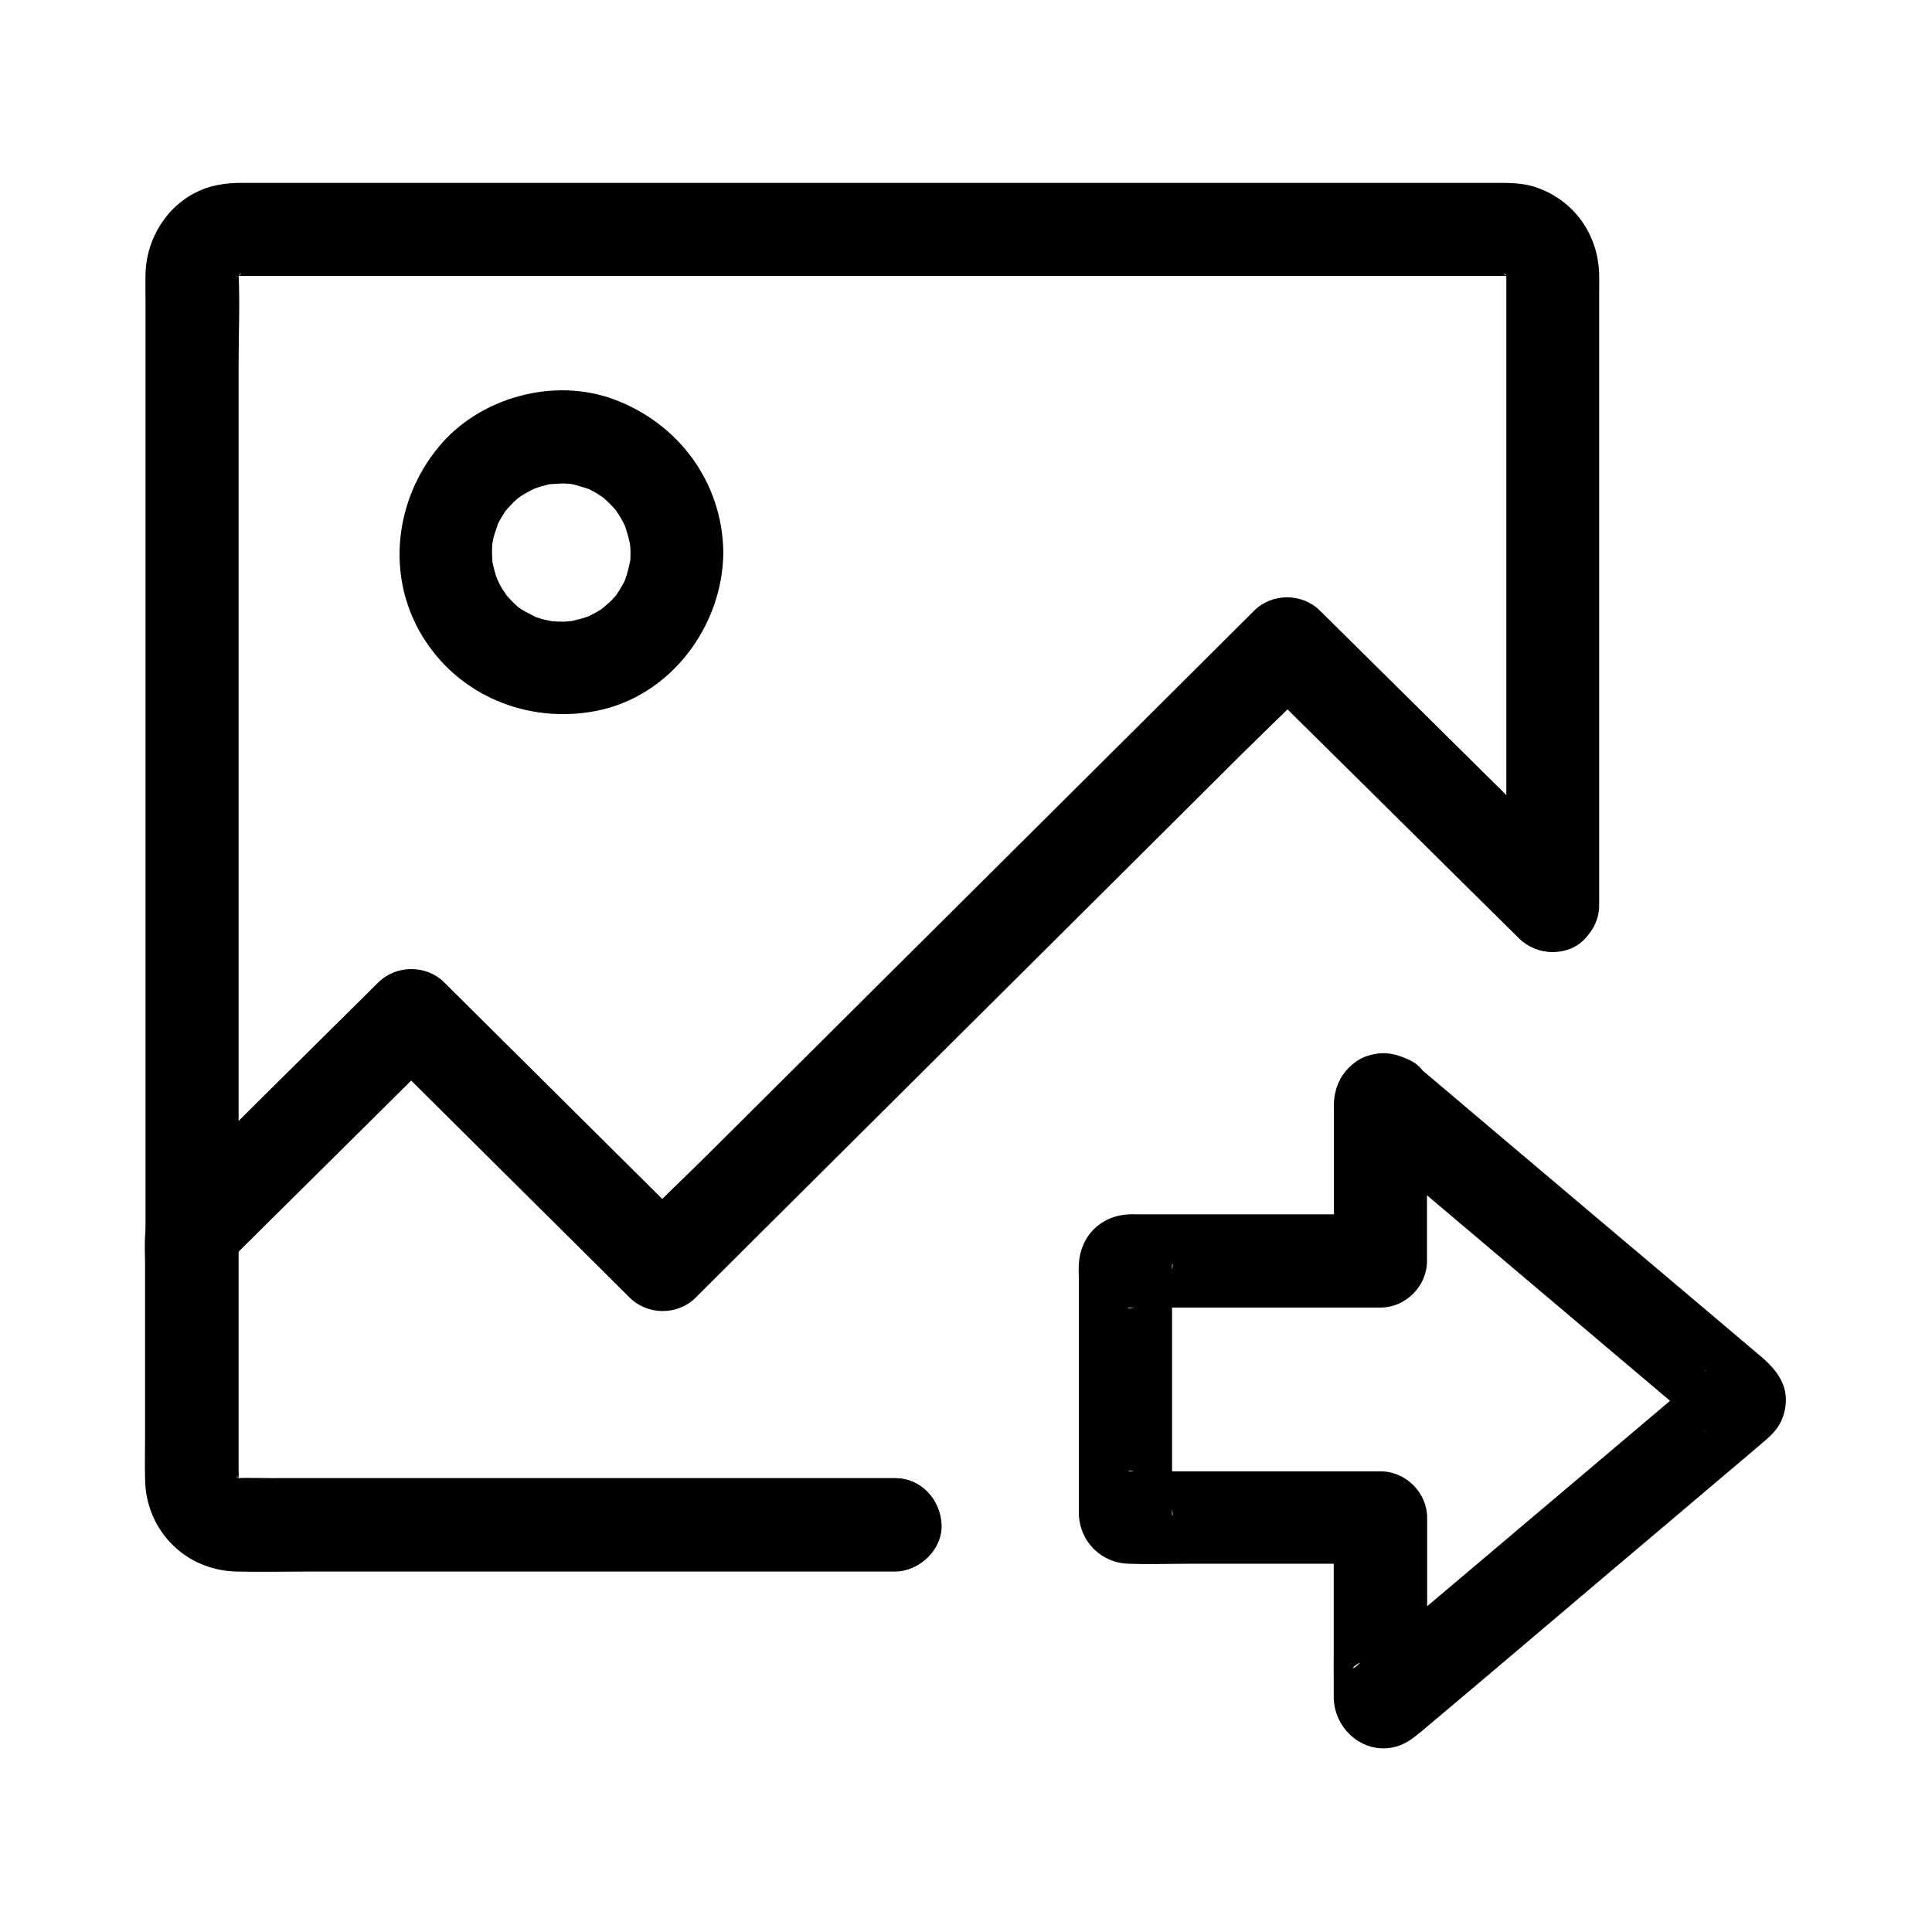
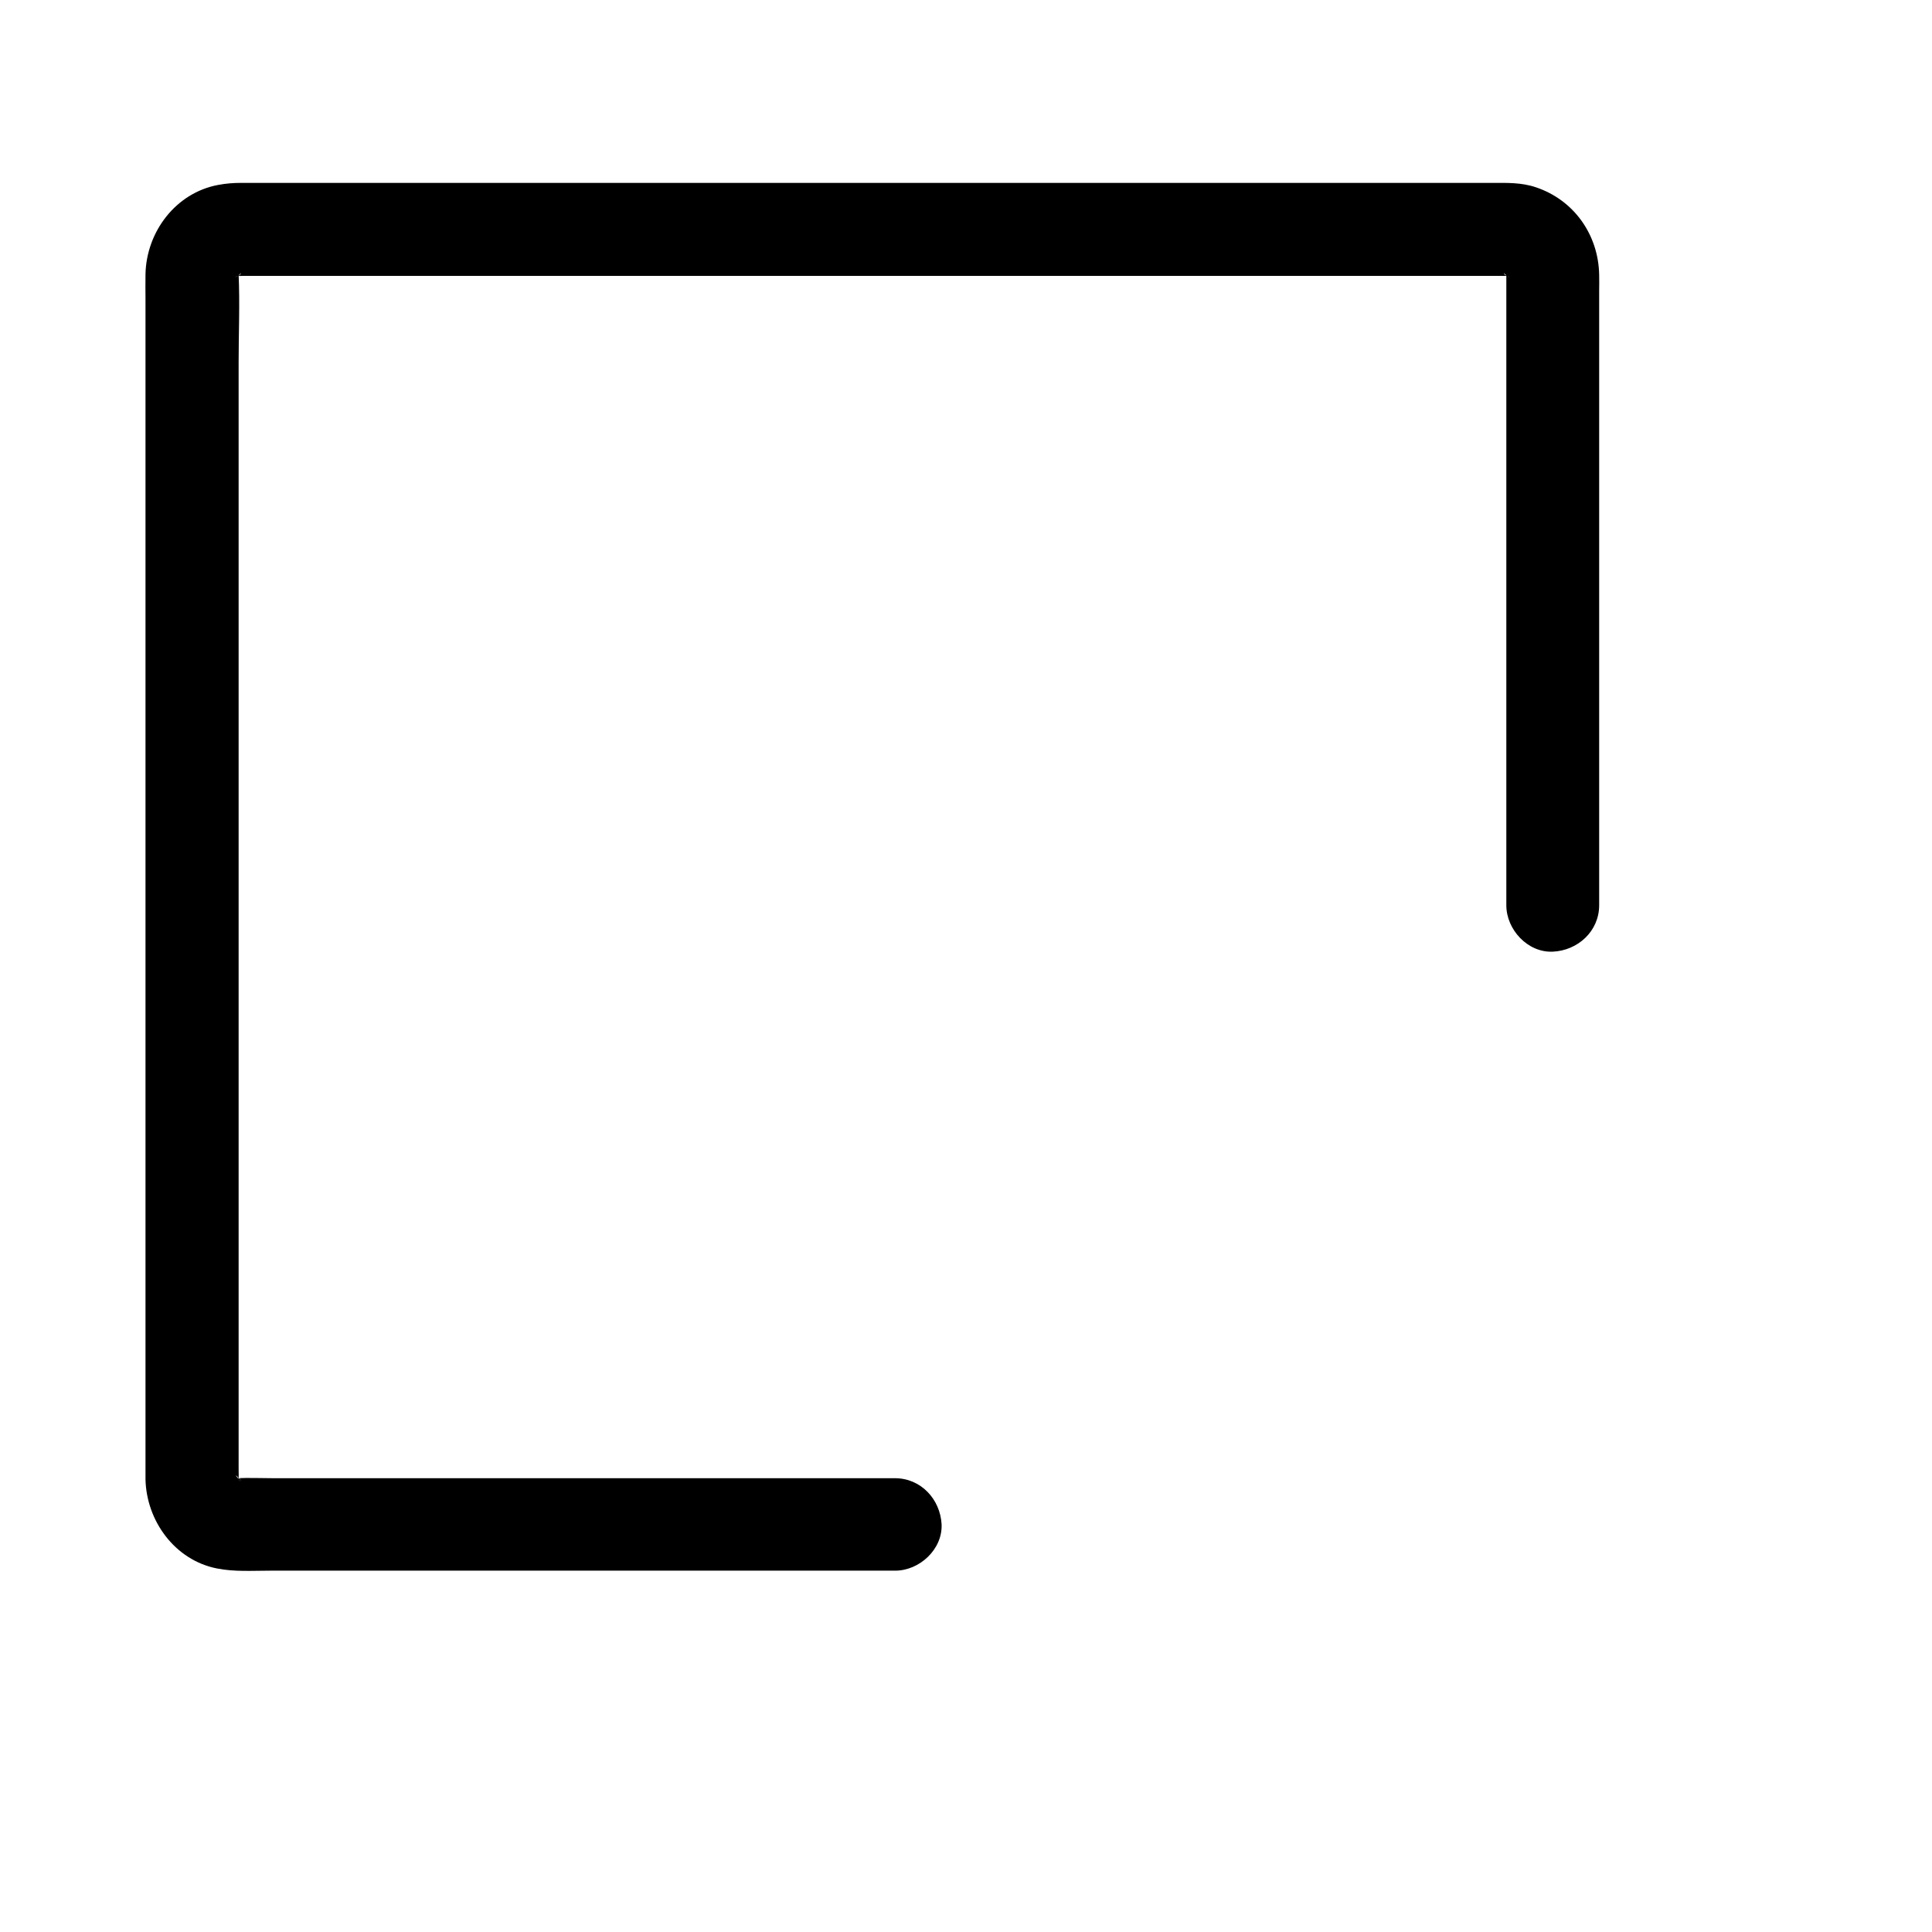
<svg xmlns="http://www.w3.org/2000/svg" fill="#000000" width="800px" height="800px" version="1.1" viewBox="144 144 512 512">
  <g>
    <path d="m381.16 535.74h-34.586-71.191-58.992c-3.199 0-6.445-0.148-9.645 0-2.312 0.098 2.363 0.789 0.984 0.195-0.344-0.148-1.23-0.441-1.574-0.395 1.82-0.098 2.312 1.18 1.18 0.492-0.344-0.246-2.066-1.426-0.344-0.098 1.723 1.379 0.148 0-0.148-0.297-0.984-0.836 0.246-0.887 0.738 1.031-0.051-0.246-0.492-0.836-0.641-1.082-1.23-1.82 0.641 2.609 0.297 0.59-0.098-0.441-0.492-2.609-0.148-0.297 0.246 1.82 0.098 0.887 0.148 0.297v-0.051-0.195c0.051-0.836 0-1.672 0-2.508v-33.703-60.715-73.16-71.145-54.66c0-7.723 0.344-15.598 0-23.32v-0.098c-0.098-2.215-0.492 3.199 0 0 0.297-1.77-0.297 0.887-0.59 1.133 0.195-0.195 1.871-2.805 0.344-0.887-1.379 1.723 0 0.148 0.297-0.148 0.836-0.984 0.887 0.246-1.031 0.738 0.246-0.051 0.836-0.492 1.082-0.641 1.82-1.18-2.262 0.441-0.887 0.395 0.492 0 1.082-0.492 1.574-0.395 0 0-3.344 0.148-1.277 0.297h0.051c0.59 0.051 1.18 0 1.723 0h10.875 45.559 66.422 74.195 68.832 50.383 14.168 3.641 0.836 0.148 0.051c0.59-0.051 1.477 0.148-0.297-0.148-2.41-0.344 0.195 0.195 0.59 0.246 1.379 0.051-2.707-1.574-0.887-0.395 0.246 0.148 0.836 0.59 1.082 0.641-1.918-0.492-1.871-1.723-1.031-0.738 0.297 0.297 1.672 1.918 0.297 0.148-1.379-1.723-0.148-0.051 0.098 0.344 1.031 1.523-0.543-0.887-0.492-1.18-0.051 0.297 0.297 1.277 0.395 1.574 0.543 1.379-0.098-3.297-0.195-0.984v0.688 5.164 22.434 70.012 59.582 9.398c0 6.445 5.656 12.594 12.301 12.301 6.641-0.297 12.301-5.41 12.301-12.301v-36.406-72.668-53.824c0-1.379 0.051-2.805 0-4.184-0.195-10.578-6.641-19.777-16.727-23.172-3.887-1.328-7.773-1.18-11.809-1.18h-36.406-62.09-74.195-72.422-57.367-28.879c-2.066 0-3.984 0.148-6.102 0.543-11.266 2.117-18.992 12.449-19.238 23.617-0.051 2.215 0 4.43 0 6.641v40.934 65.289 74.934 69.324 48.461 11.855 1.969c0.246 11.02 7.773 21.402 18.895 23.617 4.625 0.934 9.496 0.59 14.219 0.59h24.848 72.027 59.484 9.199c6.445 0 12.594-5.656 12.301-12.301-0.367-6.59-5.434-12.199-12.371-12.199z" />
-     <path d="m381.16 535.74h-32.816-68.633-59.73c-4.281 0-8.562 0.051-12.84 0h-0.395c-1.871 0.098 0.789 0.344 1.18 0.297-0.492 0.098-1.082-0.344-1.574-0.395-1.379-0.051 2.707 1.574 0.887 0.395-0.195-0.148-0.887-0.641-1.082-0.641 0.297 0.051 2.215 2.117 1.031 0.738-0.148-0.148-0.641-0.789-0.887-0.887 1.523 0.934 1.523 2.117 0.641 0.688-0.934-1.523 0.441-0.738 0.297 0.934 0.051-0.59-0.59-1.23-0.492-1.871 0 0.051 0.148 3.394 0.297 1.277v-0.195-0.984-3.984-58.891-1.477c-1.18 2.902-2.41 5.805-3.59 8.707 17.023-16.875 34.047-33.75 51.07-50.625 2.41-2.363 4.773-4.723 7.184-7.086h-17.418c7.527 7.477 15.008 14.906 22.535 22.387 11.957 11.855 23.91 23.762 35.867 35.621 2.754 2.707 5.461 5.461 8.215 8.168 4.723 4.676 12.645 4.723 17.418 0 5.461-5.461 10.973-10.922 16.434-16.383 13.188-13.086 26.32-26.223 39.508-39.312 15.941-15.844 31.883-31.734 47.824-47.578 13.777-13.727 27.551-27.406 41.328-41.133 6.691-6.641 13.629-13.086 20.074-19.977 0.098-0.098 0.195-0.195 0.297-0.297h-17.418c7.922 7.871 15.844 15.695 23.812 23.566 12.594 12.449 25.141 24.895 37.738 37.344 2.902 2.856 5.805 5.758 8.707 8.609 4.574 4.527 12.891 4.922 17.418 0 4.477-4.871 4.871-12.547 0-17.418-7.922-7.871-15.844-15.695-23.812-23.566-12.594-12.449-25.141-24.895-37.738-37.344-2.902-2.856-5.805-5.758-8.707-8.609-4.723-4.676-12.645-4.723-17.418 0-5.461 5.461-10.973 10.922-16.434 16.383-13.188 13.086-26.32 26.223-39.508 39.312-15.941 15.844-31.883 31.734-47.824 47.578-13.777 13.727-27.551 27.406-41.328 41.133-6.691 6.641-13.629 13.086-20.074 19.977-0.098 0.098-0.195 0.195-0.297 0.297h17.418c-7.527-7.477-15.008-14.906-22.535-22.387-11.957-11.855-23.91-23.762-35.867-35.621-2.754-2.707-5.461-5.461-8.215-8.168-4.723-4.676-12.645-4.676-17.418 0-17.32 17.172-34.688 34.34-52.004 51.562-2.066 2.066-4.231 4.035-6.25 6.199-4.477 4.773-3.59 11.168-3.59 17.172v44.969c0 3.984-0.098 8.02 0 12.004 0.297 13.531 10.824 24.008 24.355 24.254 6.25 0.148 12.547 0 18.793 0h88.758 65.73 1.031c6.445 0 12.594-5.656 12.301-12.301-0.25-6.832-5.316-12.441-12.254-12.441z" />
-     <path d="m311.09 290.43c0 0.688 0 1.379-0.051 2.066 0 0.344-0.051 0.688-0.098 1.031-0.098 1.574 0.492-2.805 0.148-1.277-0.297 1.426-0.59 2.805-1.031 4.231-0.195 0.641-0.492 1.23-0.641 1.871 0.984-3.394 0.543-1.23 0.051-0.246-0.641 1.277-1.426 2.41-2.164 3.641-1.031 1.672 2.016-2.262 0.148-0.195-0.441 0.492-0.836 0.984-1.277 1.426-0.984 0.984-2.117 1.82-3.102 2.805 0.098-0.148 2.559-1.77 0.934-0.789-0.297 0.148-0.543 0.344-0.789 0.543-0.543 0.344-1.082 0.688-1.672 0.984-0.59 0.297-1.133 0.59-1.723 0.887-2.41 1.23 2.508-0.887-0.098 0-1.23 0.441-2.508 0.789-3.836 1.082-0.492 0.098-2.902 0.492-0.688 0.195 2.215-0.297-0.789 0-1.426 0.051-1.379 0.051-2.754-0.051-4.133-0.148-1.328-0.051 1.723 0.246 1.574 0.246-0.297-0.098-0.688-0.098-0.984-0.195-0.887-0.148-1.723-0.395-2.609-0.59-0.641-0.195-1.277-0.395-1.871-0.59-0.297-0.098-0.59-0.246-0.934-0.344-0.098 0 2.508 1.23 1.426 0.59-1.277-0.789-2.707-1.379-3.984-2.164-0.441-0.297-2.262-1.672-0.59-0.344 1.672 1.328-0.148-0.148-0.492-0.441-1.133-0.984-2.164-2.117-3.148-3.199-0.195-0.246-0.395-0.543-0.59-0.738-0.051-0.051 1.523 2.262 0.934 1.18-0.344-0.641-0.836-1.23-1.23-1.871-0.344-0.543-0.641-1.133-0.934-1.723-0.246-0.492-1.328-2.902-0.492-0.887 0.836 1.969-0.051-0.195-0.195-0.688-0.246-0.738-0.441-1.477-0.641-2.215-0.148-0.641-0.297-1.328-0.441-1.969-0.395-1.969 0.246 2.953 0.051 0.246-0.098-1.477-0.148-3-0.051-4.477 0-0.344 0.051-0.688 0.098-1.031 0.051-1.328-0.246 1.723-0.246 1.574 0.195-0.738 0.297-1.523 0.441-2.312 0.344-1.379 0.934-2.707 1.277-4.082 0.051-0.098-1.23 2.559-0.59 1.426 0.148-0.297 0.297-0.59 0.395-0.887 0.395-0.789 0.789-1.523 1.23-2.262 0.344-0.543 0.738-1.082 1.031-1.625 1.082-1.77-1.723 1.969-0.344 0.441 0.984-1.133 2.016-2.262 3.102-3.246 0.492-0.441 1.031-0.789 1.477-1.23 0.051-0.051-2.262 1.523-1.18 0.934 0.297-0.148 0.543-0.395 0.789-0.543 1.277-0.836 2.609-1.523 3.938-2.215 1.871-0.984-2.508 0.887-0.543 0.246 0.641-0.195 1.23-0.441 1.871-0.641 0.738-0.195 1.477-0.395 2.262-0.59 0.344-0.051 0.641-0.148 0.984-0.195 1.672-0.344-0.887 0.148-1.277 0.148 1.379 0 2.754-0.195 4.133-0.195 0.789 0 1.574 0.098 2.41 0.148 1.328 0.051-1.723-0.246-1.574-0.246 0.441 0.098 0.887 0.148 1.328 0.246 1.625 0.344 3.199 0.887 4.773 1.379 1.23 0.395-1.523-0.688-1.426-0.641 0.344 0.246 0.789 0.344 1.18 0.543 0.688 0.344 1.328 0.688 2.016 1.082 0.738 0.441 1.426 0.984 2.164 1.426 1.082 0.59-1.23-1.031-1.18-0.934 0.297 0.297 0.688 0.543 0.984 0.836 1.133 0.984 2.215 2.066 3.199 3.199 0.246 0.297 0.543 0.688 0.836 0.984-0.246-0.246-1.625-2.312-0.789-0.934 0.395 0.641 0.836 1.277 1.23 1.918 0.395 0.641 0.738 1.328 1.082 2.016 0.195 0.344 0.344 0.836 0.543 1.18-0.195-0.297-1.031-2.707-0.492-1.133 0.492 1.477 0.934 2.953 1.277 4.477 0.098 0.441 0.098 0.887 0.246 1.328-0.098-0.344-0.297-2.953-0.195-1.23 0.137 0.836 0.188 1.723 0.188 2.656 0.051 6.445 5.609 12.594 12.301 12.301 6.594-0.297 12.398-5.41 12.301-12.301-0.195-18.547-11.855-34.293-29.125-40.641-15.941-5.856-35.57-0.441-46.348 12.695-11.609 14.07-13.973 34.145-4.328 50.035 9.594 15.844 27.898 23.32 45.902 19.926 19.73-3.738 33.703-22.336 33.898-41.969 0.051-6.445-5.707-12.594-12.301-12.301-6.742 0.25-12.25 5.367-12.301 12.254z" />
-     <path d="m502.68 444.28c10.527 8.906 21.059 17.809 31.586 26.715 16.777 14.168 33.555 28.387 50.332 42.559 2.805 2.363 5.609 4.723 8.363 7.086 0.738 0.641 1.523 1.277 2.262 1.918 1.277 1.082 1.082 1.574-0.789-1.379-0.543-2.066-1.133-4.133-1.672-6.199v0.492c0.543-2.066 1.133-4.133 1.672-6.199 1.918-2.953 2.164-2.461 0.984-1.523-0.641 0.543-1.277 1.082-1.918 1.625-2.262 1.918-4.477 3.789-6.742 5.707-7.43 6.297-14.859 12.594-22.336 18.895-16.777 14.168-33.555 28.387-50.332 42.559-2.805 2.363-5.609 4.723-8.363 7.086-0.738 0.641-1.523 1.277-2.262 1.918-1.523 1.277-1.133 0 1.18-0.984 3.148-0.395 6.297-0.836 9.496-1.23-0.148-0.051-0.297-0.051-0.441-0.098 1.82 1.031 3.641 2.117 5.41 3.148-0.098-0.098-0.246-0.195-0.344-0.297 1.031 1.82 2.117 3.641 3.148 5.41-0.098-0.246 0.195 3.887 0.297 2.461v-0.984-3.394-11.367-25.977-6.004c0-6.641-5.656-12.301-12.301-12.301h-58.449-5.953-1.672c-1.477 0.051-1.133-0.59 2.164 0.344 1.82 1.031 3.641 2.117 5.41 3.148l-0.297-0.297c1.031 1.82 2.117 3.641 3.148 5.41 0.934 3.394 0.297 3.691 0.344 2.363v-1.328-4.922-15.598-35.672-5.953-1.723c-0.051-1.426 0.59-1.082-0.344 2.215-1.031 1.82-2.117 3.641-3.148 5.41 0.098-0.098 0.195-0.195 0.297-0.297-1.82 1.031-3.641 2.117-5.41 3.148-3.394 0.934-3.691 0.297-2.363 0.344h1.328 4.871 16.039 35.672 8.316c6.641 0 12.301-5.656 12.301-12.301v-36.754-3.789c0-2.016 0.688-2.066-0.297 1.328-1.031 1.82-2.117 3.641-3.148 5.41 0.098-0.098 0.246-0.195 0.344-0.297-1.82 1.031-3.641 2.117-5.41 3.148 0.148-0.051 0.297-0.051 0.441-0.098-3.148-0.395-6.297-0.836-9.496-1.23 0.148 0.051 0.297 0.148 0.441 0.195 3.148 1.379 6.051 2.215 9.496 1.23 2.856-0.789 5.953-3 7.332-5.656 2.805-5.312 1.871-14.07-4.43-16.828-2.754-1.23-5.164-2.066-8.316-1.672-2.363 0.344-4.328 0.984-6.25 2.508-3.394 2.609-5.117 6.199-5.363 10.48-0.051 0.543 0 1.082 0 1.625v9.199 24.992 6.102c4.082-4.082 8.215-8.215 12.301-12.301h-43.543-21.402c-0.543 0-1.133-0.051-1.723 0-7.43 0.344-12.84 5.758-13.234 13.188-0.098 1.523 0 3.051 0 4.527v52.547 7.871 1.328c0.246 7.332 5.953 12.941 13.234 13.137 5.41 0.195 10.922 0 16.336 0h49.25 1.031c-4.082-4.082-8.215-8.215-12.301-12.301v31.98c0 5.066-0.051 10.137 0 15.152v0.887c0.297 8.363 8.117 15.055 16.531 12.742 2.609-0.738 4.574-2.262 6.594-3.938 16.777-14.07 33.457-28.289 50.137-42.41 10.035-8.461 20.023-16.926 30.062-25.438 3.102-2.609 6.199-5.215 9.297-7.871 2.953-2.508 5.559-4.477 6.691-8.609 1.871-6.887-1.672-11.367-6.25-15.254-3.051-2.609-6.148-5.164-9.199-7.773-9.84-8.316-19.633-16.629-29.473-24.895-17.023-14.367-34.047-28.781-51.02-43.148-0.297-0.246-0.641-0.543-0.934-0.789-4.922-4.133-12.645-5.164-17.418 0-3.981 4.75-5.062 13.113 0.203 17.539z" />
  </g>
</svg>